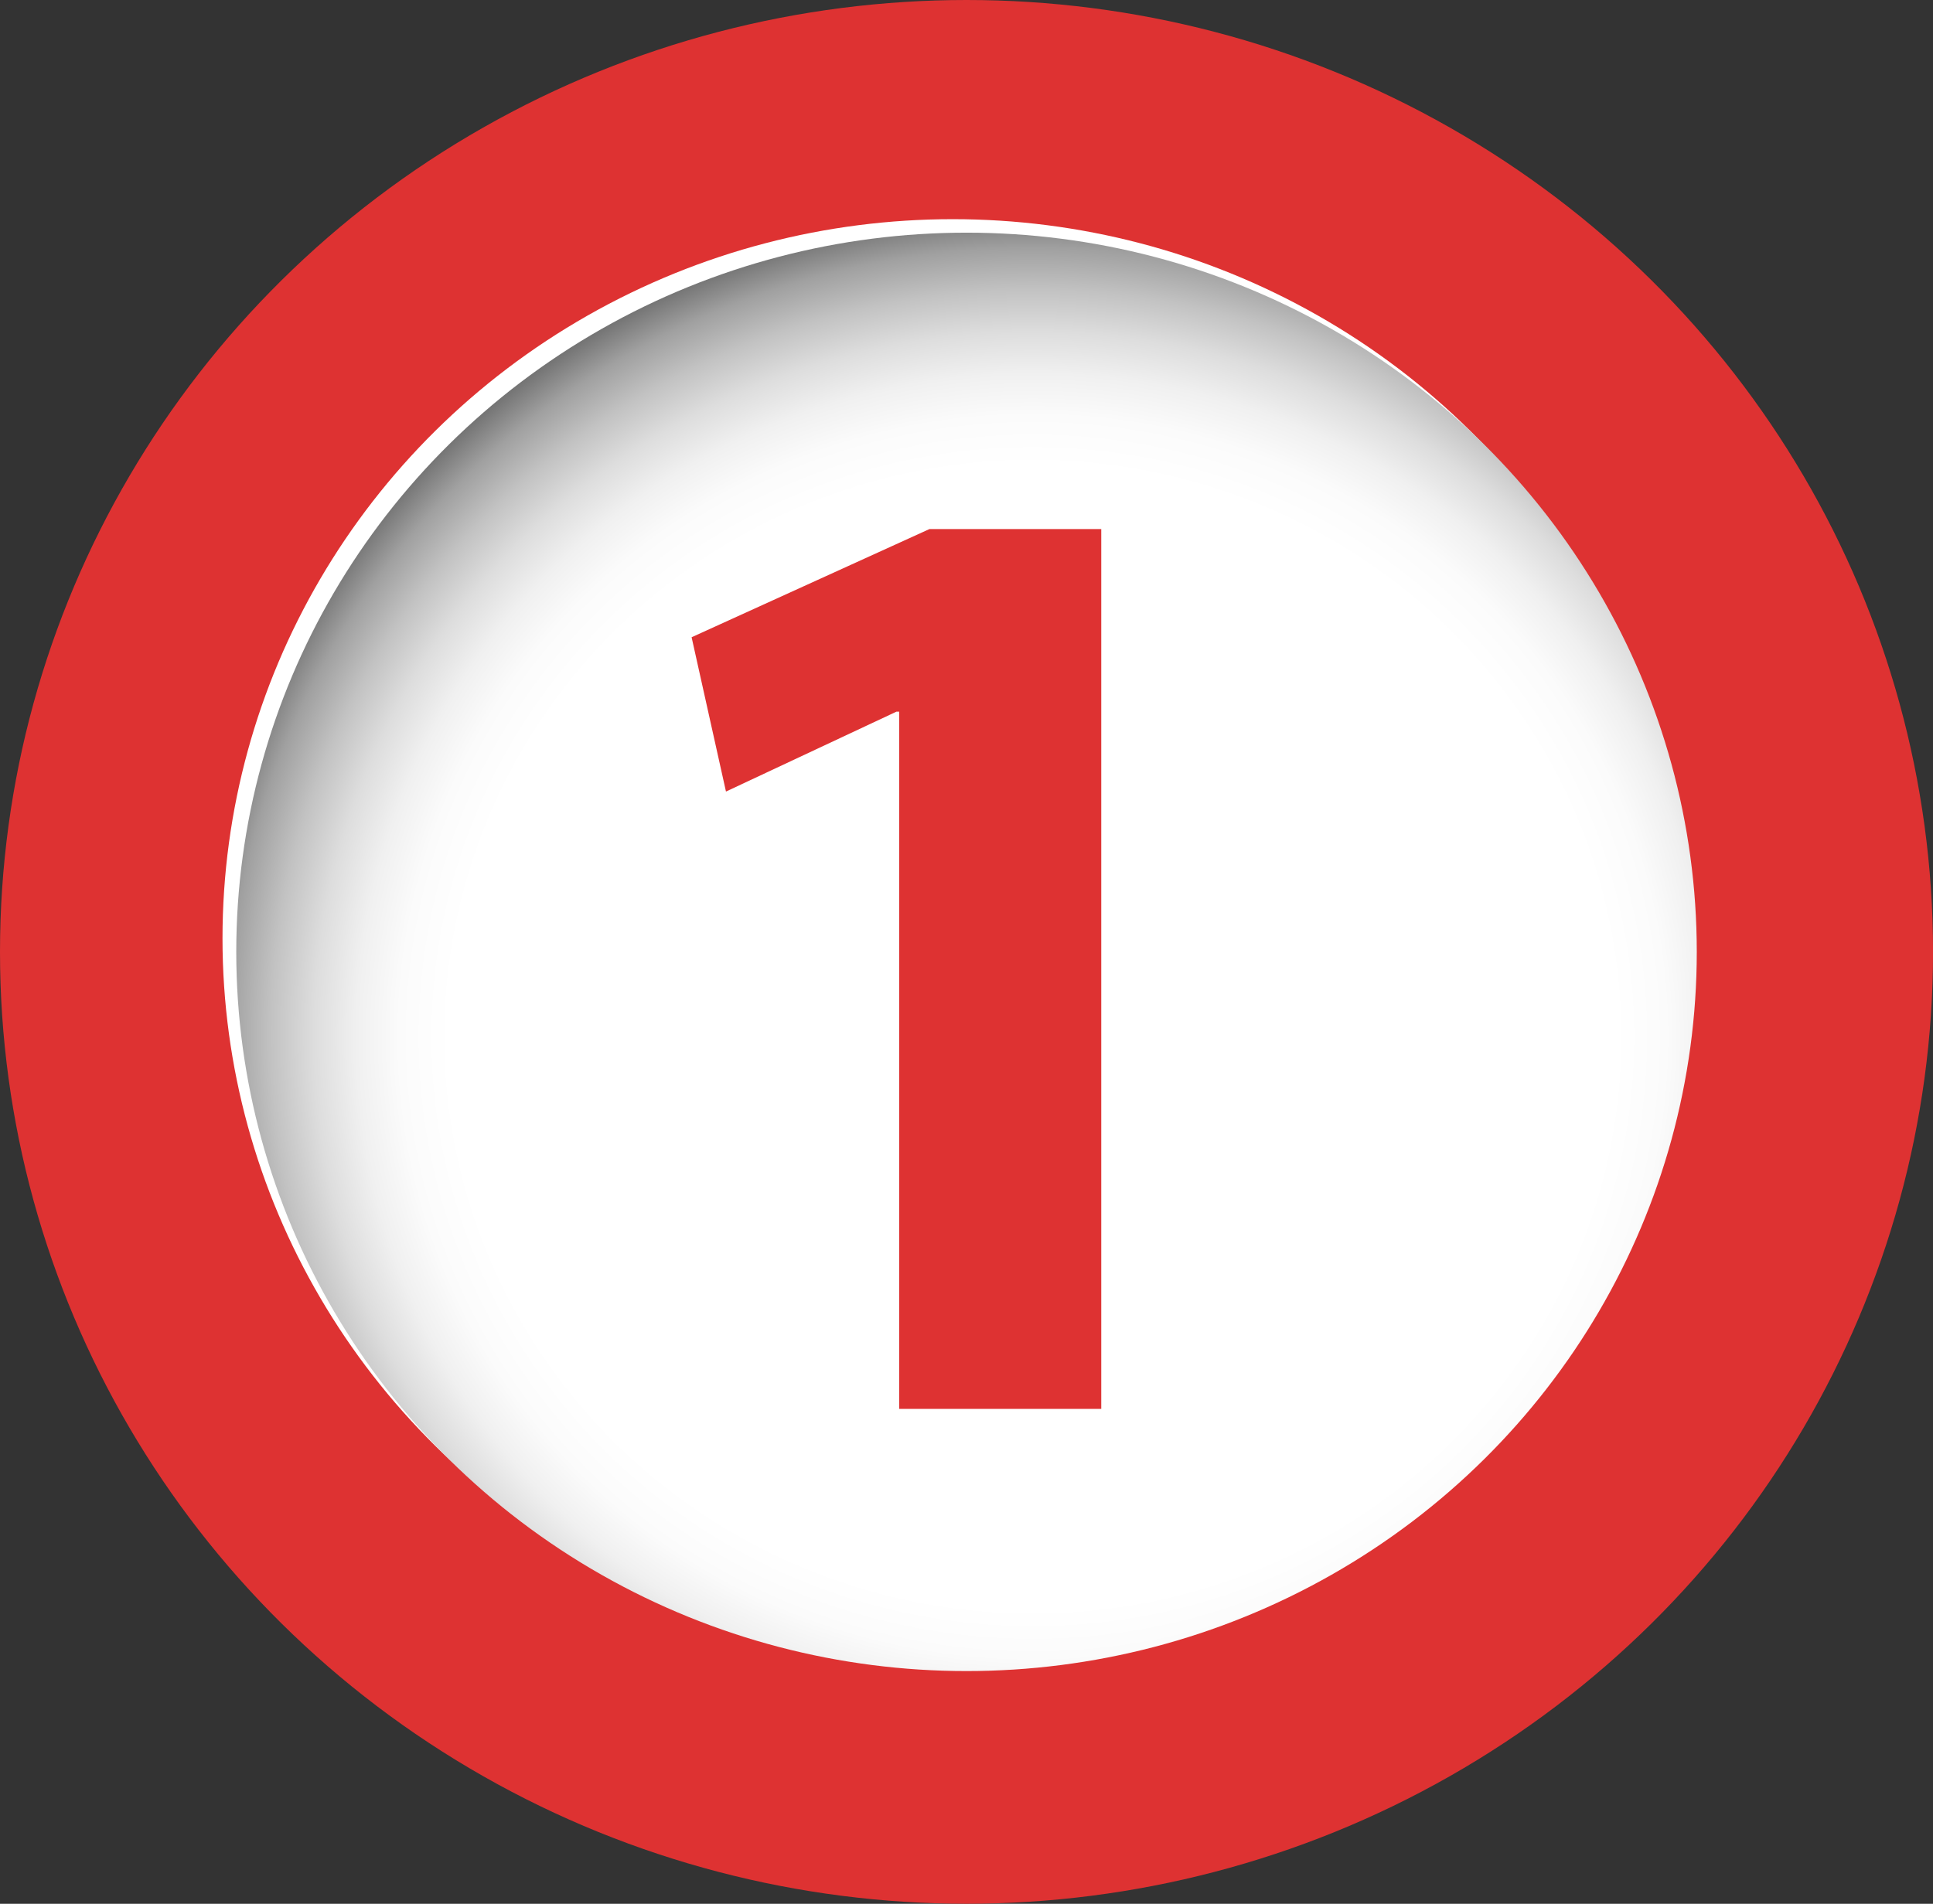
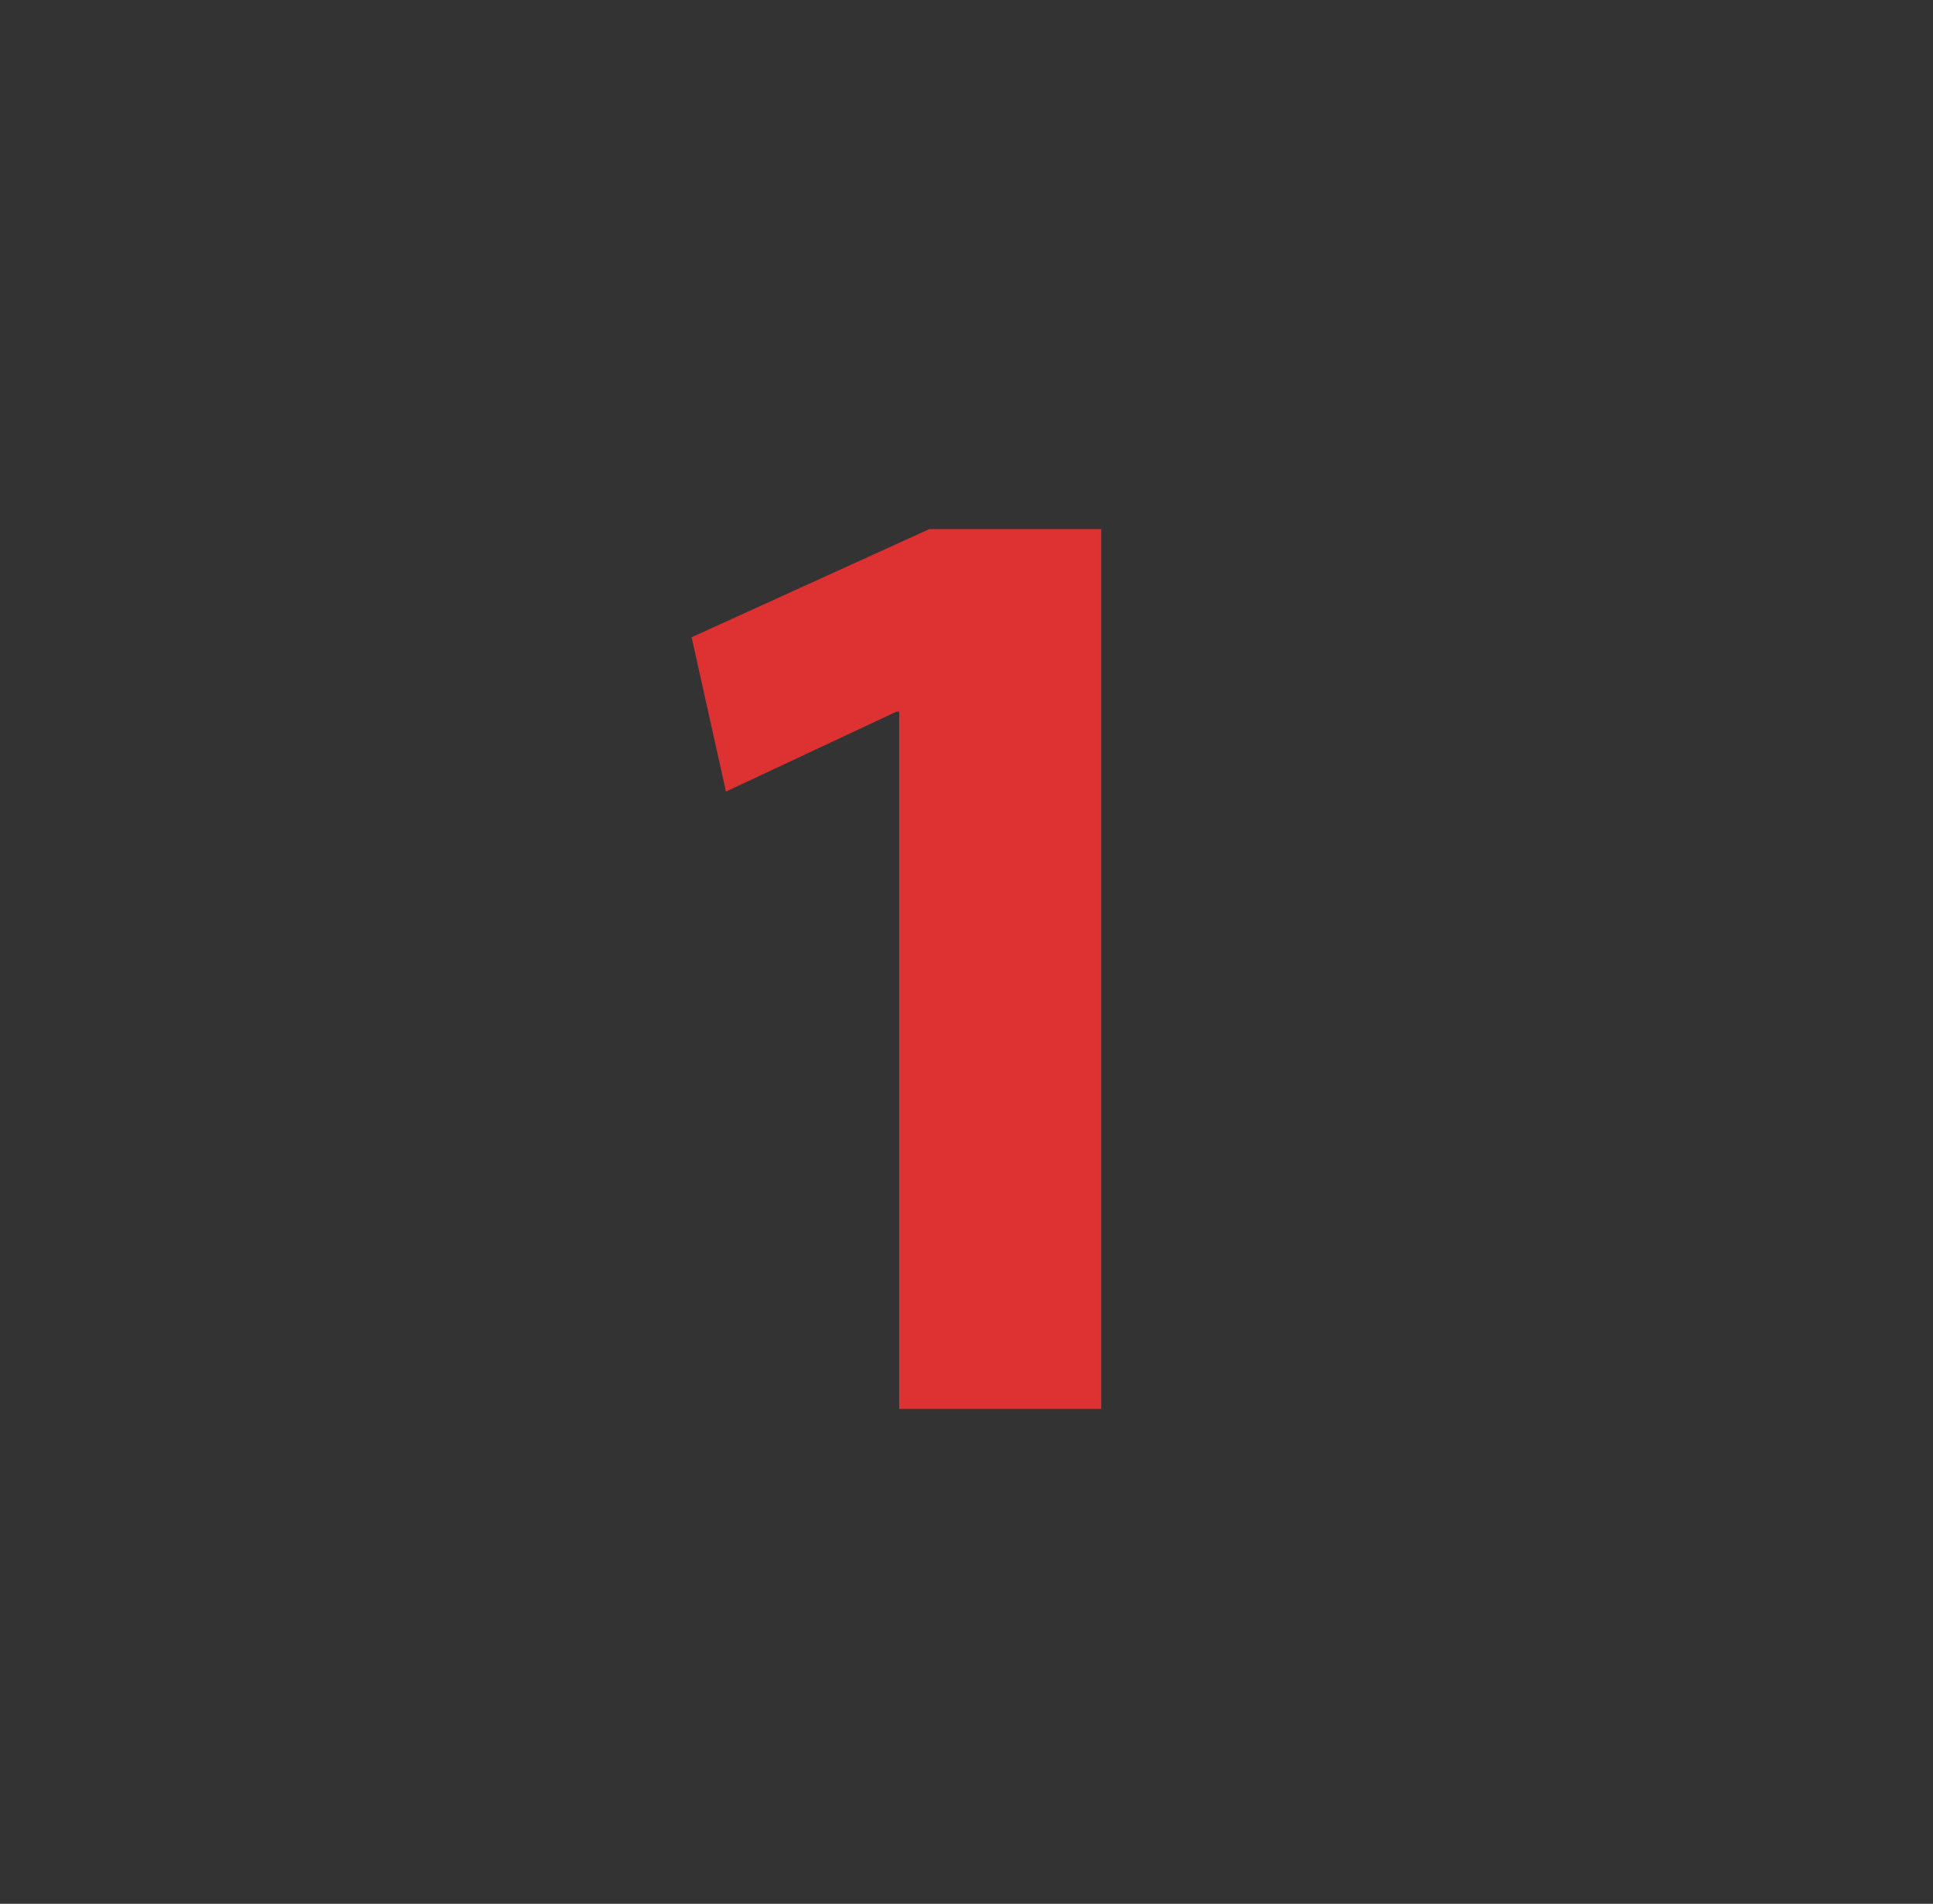
<svg xmlns="http://www.w3.org/2000/svg" viewBox="0 0 446.63 439.97" width="446.63" height="439.97" x="0" y="0">
  <rect x="0" y="0" width="446.63" height="439.97" fill="#333333" stroke="none" />
  <defs>
    <style>.cls-1{fill:#de3232;}.cls-2{fill:#fff;}.cls-3{fill:url(#radial-gradient);}</style>
    <radialGradient id="radial-gradient" cx="232.52" cy="239.57" r="193.93" gradientTransform="translate(1.47) scale(1.02 1)" gradientUnits="userSpaceOnUse">
      <stop offset="0.68" stop-color="#fff" />
      <stop offset="0.74" stop-color="#fbfbfb" />
      <stop offset="0.79" stop-color="#f0f0f0" />
      <stop offset="0.84" stop-color="#ddd" />
      <stop offset="0.89" stop-color="#c2c2c2" />
      <stop offset="0.94" stop-color="#a0a0a0" />
      <stop offset="0.98" stop-color="#767676" />
      <stop offset="1" stop-color="#666" />
    </radialGradient>
  </defs>
  <title>numb_1</title>
  <g id="Layer_2" data-name="Layer 2">
    <g id="Layer_1-2" data-name="Layer 1">
-       <ellipse class="cls-1" cx="223.32" cy="219.98" rx="223.32" ry="219.98" />
-       <ellipse class="cls-2" cx="220.14" cy="216.86" rx="168.73" ry="166.21" />
-       <ellipse class="cls-3" cx="223.32" cy="219.98" rx="168.73" ry="166.21" />
      <path class="cls-1" d="M207.76,164.47h-.64l-39.38,18.46-7.94-35.66,54.95-25h39.7V325.6H207.76Z" />
    </g>
  </g>
</svg>